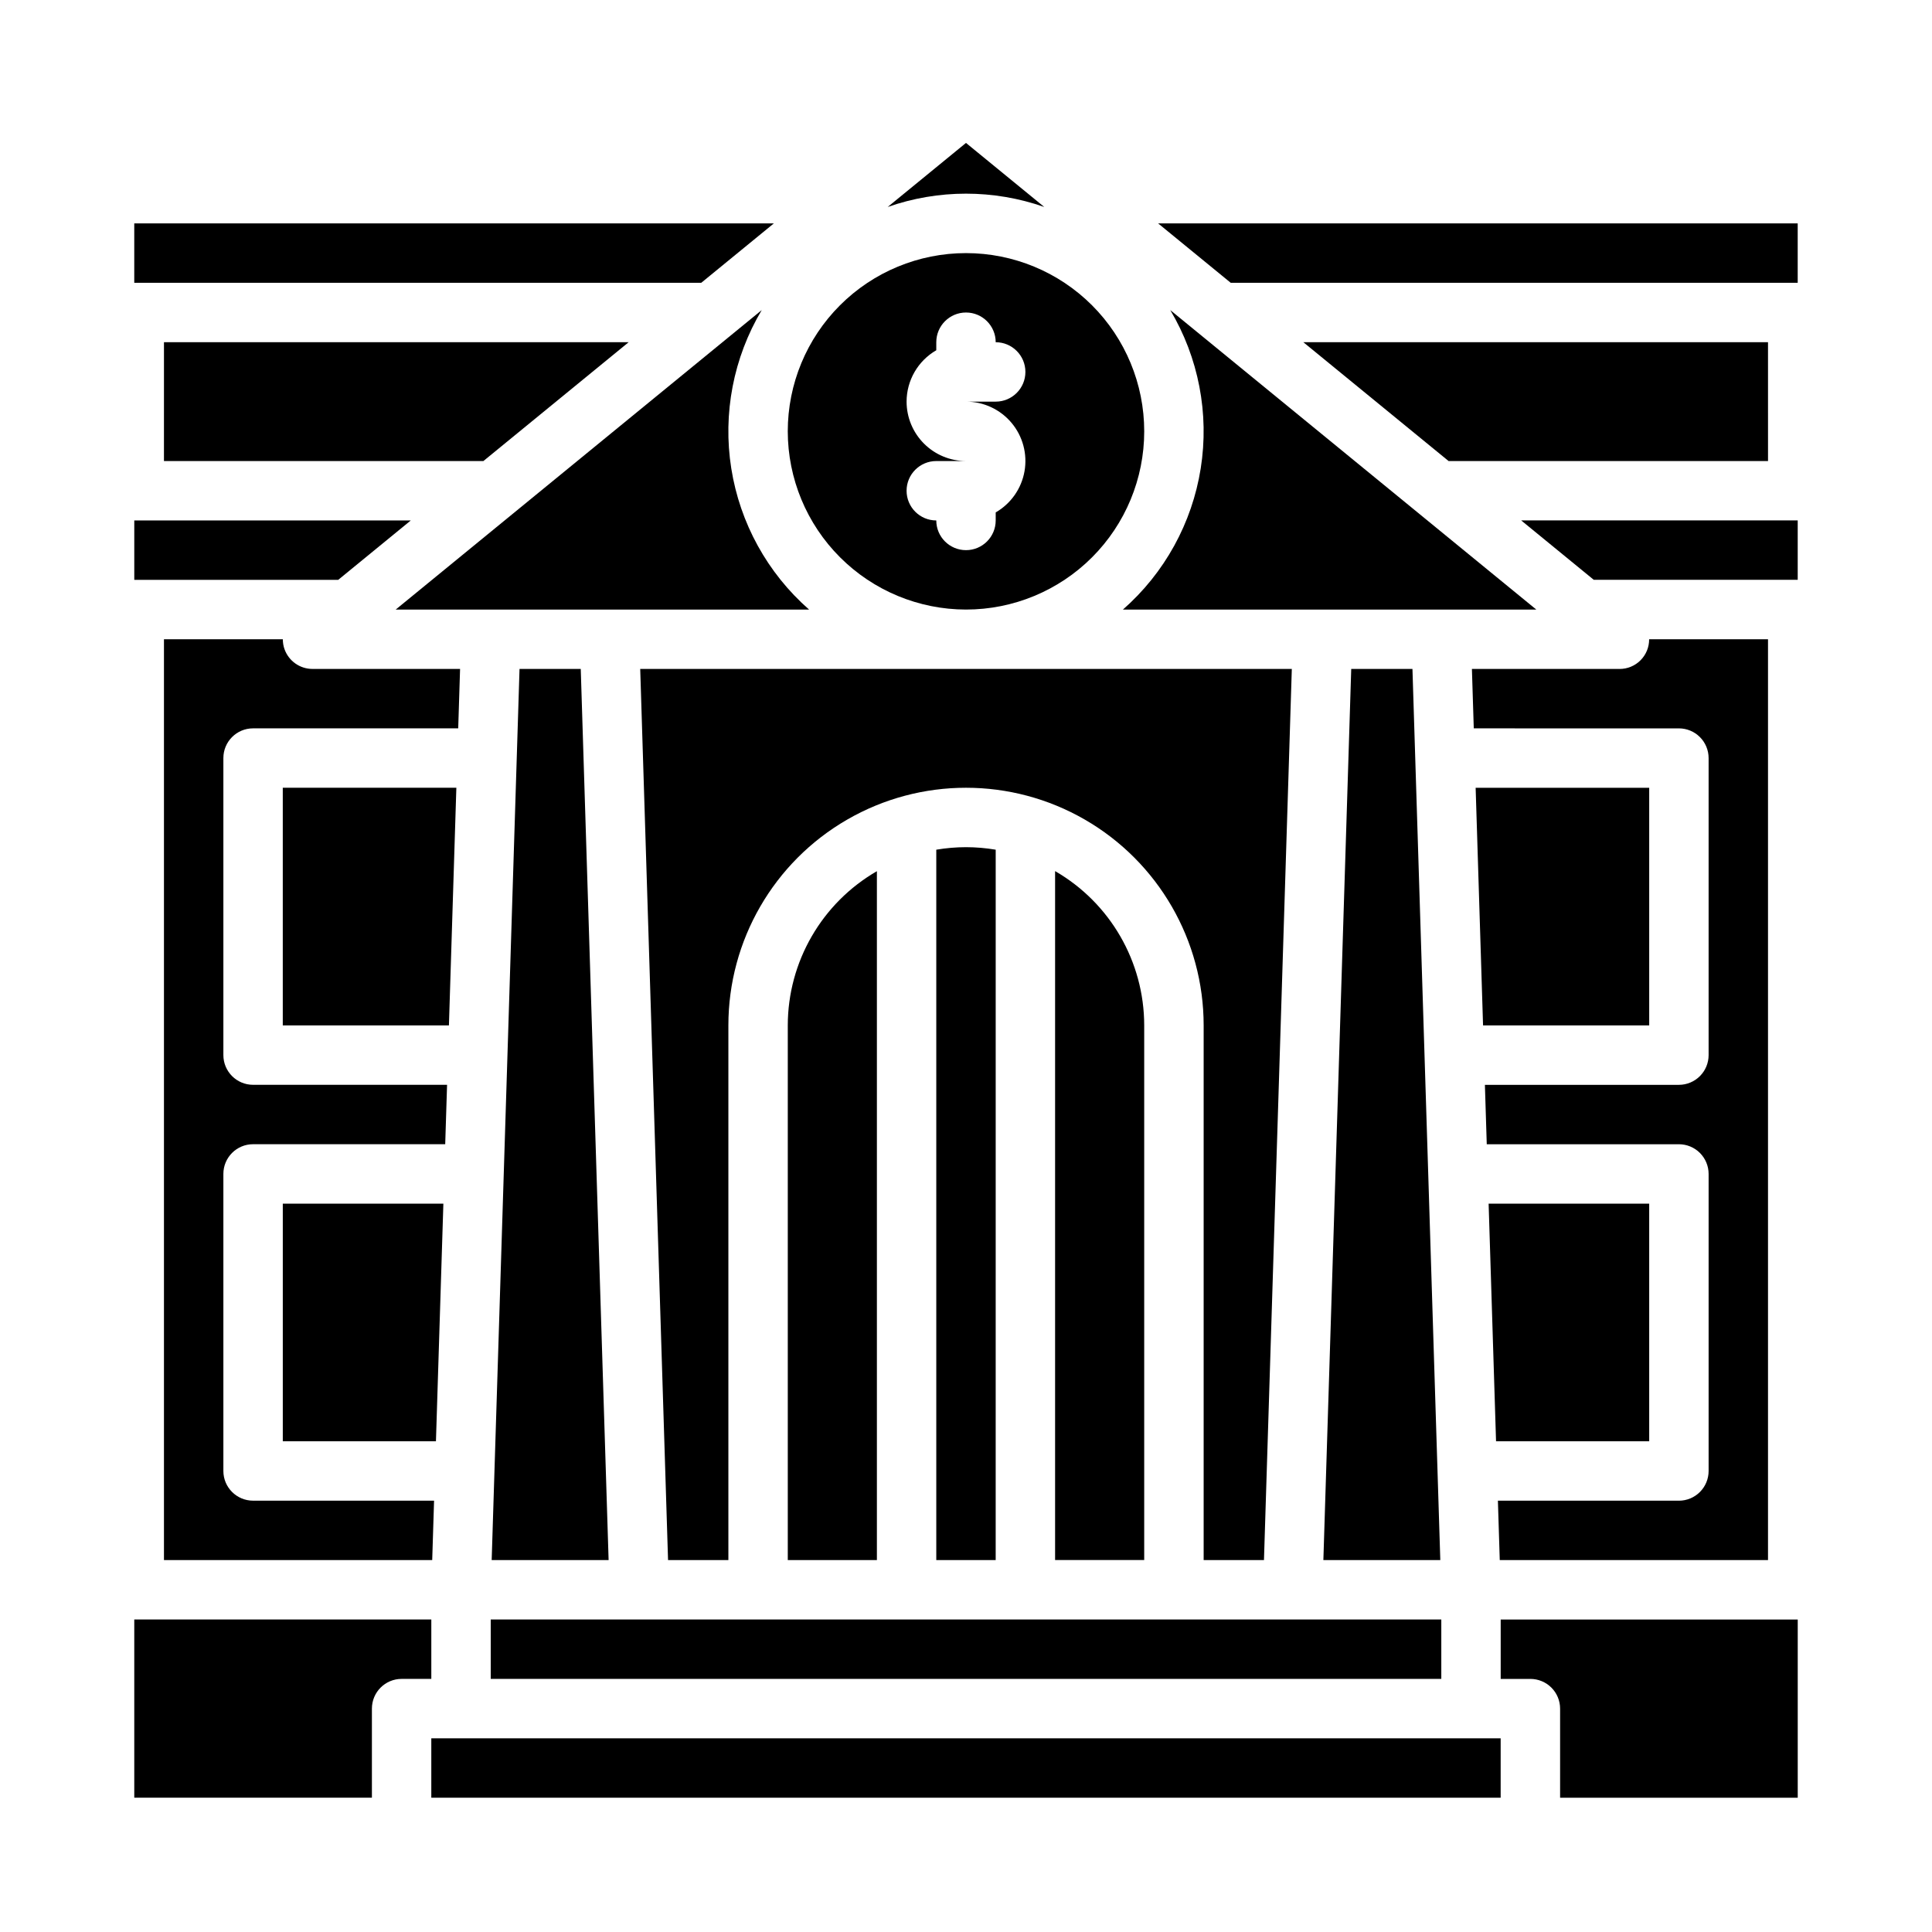
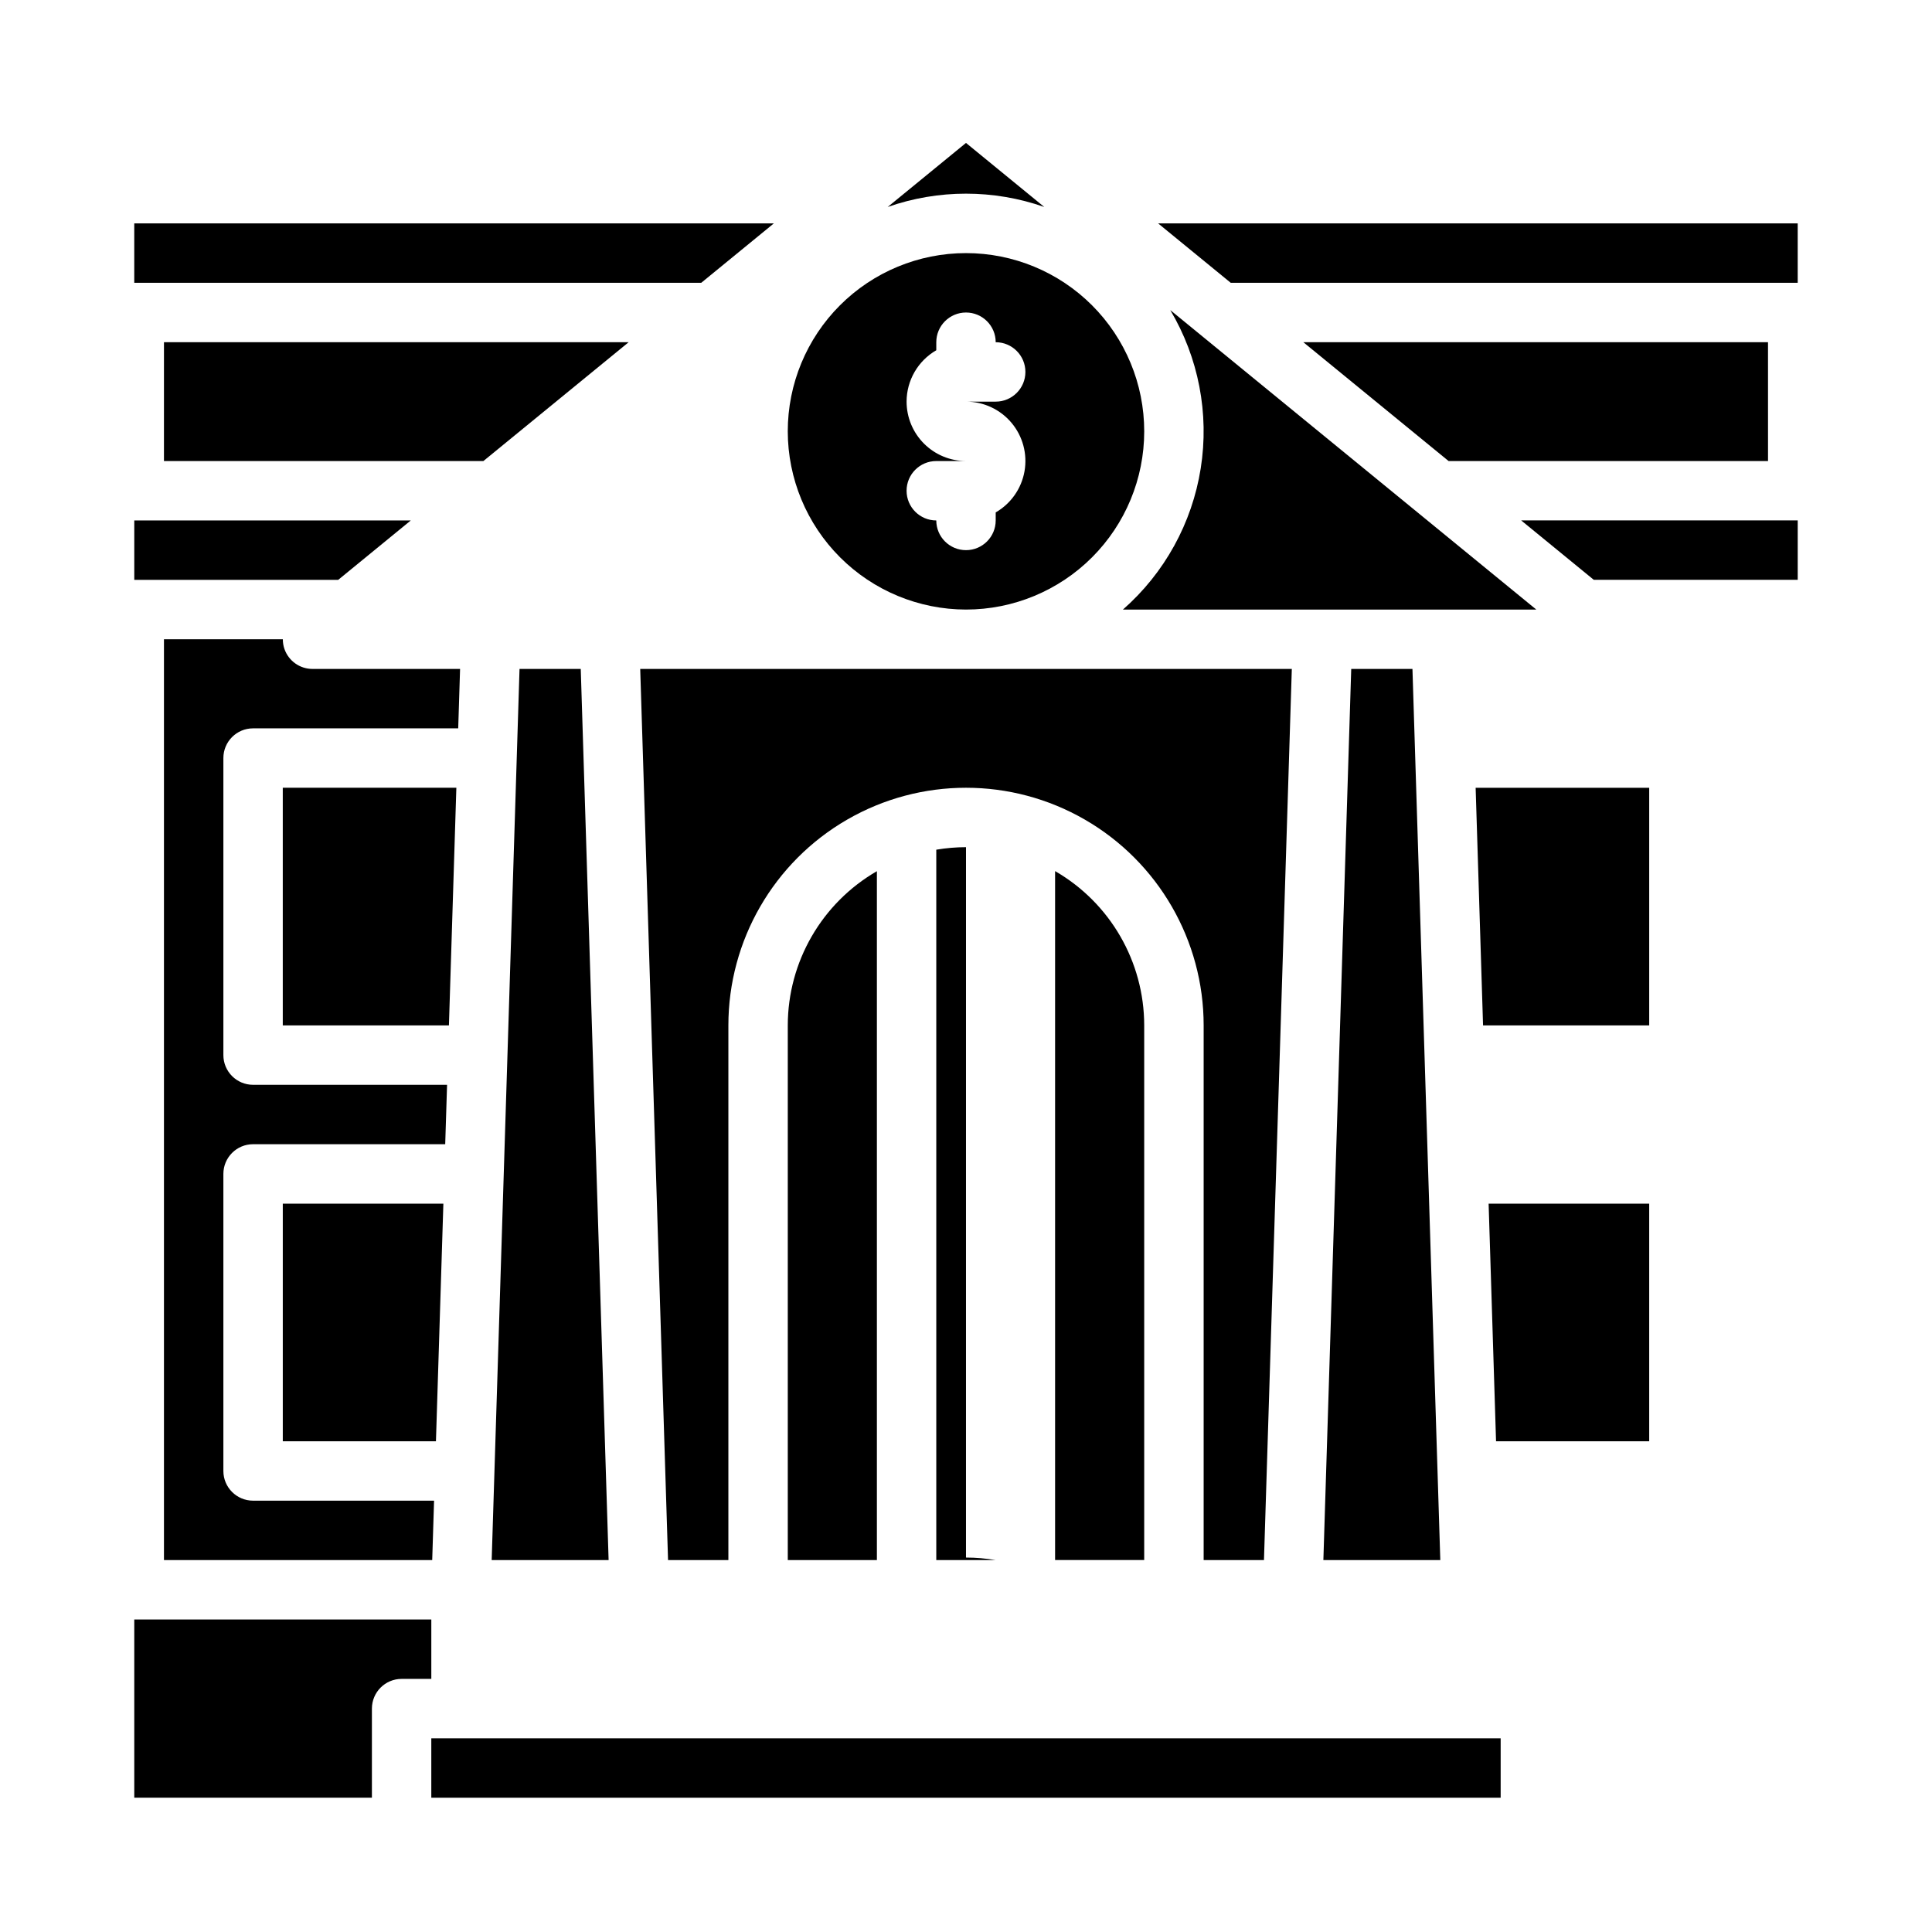
<svg xmlns="http://www.w3.org/2000/svg" fill="#000000" width="800px" height="800px" version="1.1" viewBox="144 144 512 512">
  <g>
    <path d="m441.59 305.54h109.54l-96.996-79.363c7.508 12.613 10.363 27.453 8.07 41.949s-9.586 27.734-20.617 37.414z" />
    <path d="m538.5 462.98 1.969 62.973h40.586v-62.973z" />
    <path d="m612.54 234.69h-123.14l38.488 31.488h84.656z" />
-     <path d="m612.54 557.44v-244.03h-31.504c0.016 2.09-0.809 4.098-2.285 5.574-1.477 1.48-3.481 2.309-5.57 2.297h-39.109l0.492 15.742 54.359 0.004c2.09 0 4.09 0.828 5.566 2.305 1.477 1.477 2.309 3.477 2.309 5.566v78.719c0 2.09-0.832 4.09-2.309 5.566-1.477 1.477-3.477 2.309-5.566 2.309h-51.41l0.492 15.742h50.918c2.09 0 4.09 0.828 5.566 2.305 1.477 1.477 2.309 3.481 2.309 5.566v78.723c0 2.086-0.832 4.09-2.309 5.566-1.477 1.477-3.477 2.305-5.566 2.305h-47.965l0.492 15.742z" />
    <path d="m258.3 604.67h283.39v15.742h-283.39z" />
    <path d="m187.45 266.18h84.656l38.488-31.488h-123.14z" />
-     <path d="m358.41 305.54c-11.031-9.68-18.324-22.918-20.617-37.414s0.562-29.336 8.07-41.949l-96.996 79.363z" />
    <path d="m423.61 374.86v182.57h23.617v-141.7c-0.012-16.863-9.012-32.441-23.617-40.879z" />
    <path d="m535.06 352.77 1.965 62.977h44.031v-62.977z" />
-     <path d="m400 368.51c-2.641 0.004-5.273 0.227-7.875 0.668v188.26h15.742l0.004-188.26c-2.602-0.441-5.234-0.664-7.871-0.668z" />
-     <path d="m274.05 573.18h251.91v15.742h-251.91z" />
+     <path d="m400 368.51c-2.641 0.004-5.273 0.227-7.875 0.668v188.26h15.742c-2.602-0.441-5.234-0.664-7.871-0.668z" />
    <path d="m352.77 415.74v141.7h23.617v-182.57c-14.602 8.438-23.602 24.016-23.617 40.879z" />
    <path d="m281.68 321.28-7.379 236.16h30.988l-7.383-236.16z" />
    <path d="m502.09 321.28-7.383 236.16h30.988l-7.379-236.16z" />
    <path d="m321.04 557.44h15.988v-141.7c0-22.5 12.004-43.289 31.488-54.539s43.488-11.25 62.977 0c19.484 11.25 31.488 32.039 31.488 54.539v141.7h15.984l7.379-236.16h-172.68z" />
    <path d="m252.87 281.92h-73.285v15.746h54.043z" />
    <path d="m259.53 525.95 1.969-62.973h-42.555v62.973z" />
-     <path d="m541.7 588.93h7.871c2.09 0 4.09 0.832 5.566 2.309 1.477 1.477 2.305 3.477 2.305 5.566v23.617h62.977v-47.234h-78.719z" />
    <path d="m219.4 316.05c-0.301-0.848-0.449-1.742-0.445-2.644h-31.504v244.03h71.09l0.492-15.742h-47.965c-4.348 0-7.871-3.523-7.871-7.871v-78.723c0-4.348 3.523-7.871 7.871-7.871h50.918l0.492-15.742h-51.41c-4.348 0-7.871-3.527-7.871-7.875v-78.719c0-4.348 3.523-7.871 7.871-7.871h54.363l0.492-15.742-39.113-0.004c-3.324 0-6.293-2.09-7.41-5.227z" />
    <path d="m262.97 415.74 1.969-62.977h-46v62.977z" />
    <path d="m349.08 203.2h-169.5v15.742h150.26z" />
    <path d="m400 305.54c12.523 0 24.539-4.977 33.398-13.836 8.855-8.855 13.832-20.871 13.832-33.398 0-12.527-4.977-24.539-13.832-33.398-8.859-8.855-20.875-13.832-33.398-13.832-12.527 0-24.543 4.977-33.398 13.832-8.859 8.859-13.836 20.871-13.836 33.398 0.016 12.523 4.996 24.527 13.852 33.383 8.852 8.855 20.859 13.836 33.383 13.852zm-15.742-55.105h-0.004c0.008-5.617 3.008-10.805 7.871-13.613v-2.129c0-4.348 3.527-7.875 7.875-7.875s7.871 3.527 7.871 7.875c4.348 0 7.871 3.523 7.871 7.871s-3.523 7.871-7.871 7.871h-7.871c4.652-0.004 9.066 2.051 12.059 5.613 2.992 3.562 4.254 8.27 3.445 12.852s-3.602 8.57-7.633 10.895v2.129c0 4.348-3.523 7.871-7.871 7.871s-7.875-3.523-7.875-7.871c-4.348 0-7.871-3.523-7.871-7.871s3.523-7.871 7.871-7.871h7.875c-4.176-0.008-8.176-1.668-11.129-4.617-2.953-2.953-4.613-6.953-4.617-11.129z" />
    <path d="m420.74 198.85-20.742-16.973-20.746 16.973c13.43-4.703 28.059-4.703 41.488 0z" />
    <path d="m620.41 218.94v-15.742h-169.5l19.242 15.742z" />
    <path d="m566.37 297.66h54.043v-15.746h-73.285z" />
    <path d="m242.56 596.8c0-4.348 3.523-7.875 7.871-7.875h7.871v-15.742h-78.719v47.23h62.977z" />
  </g>
</svg>